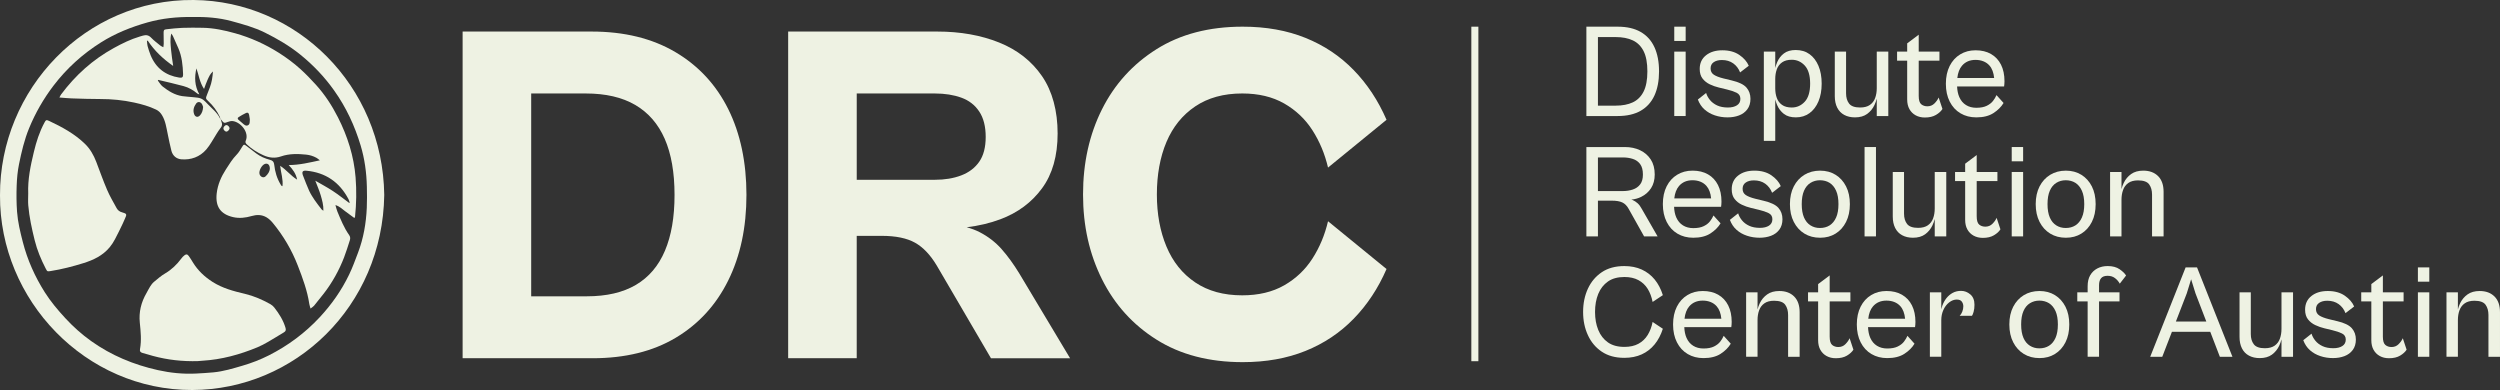
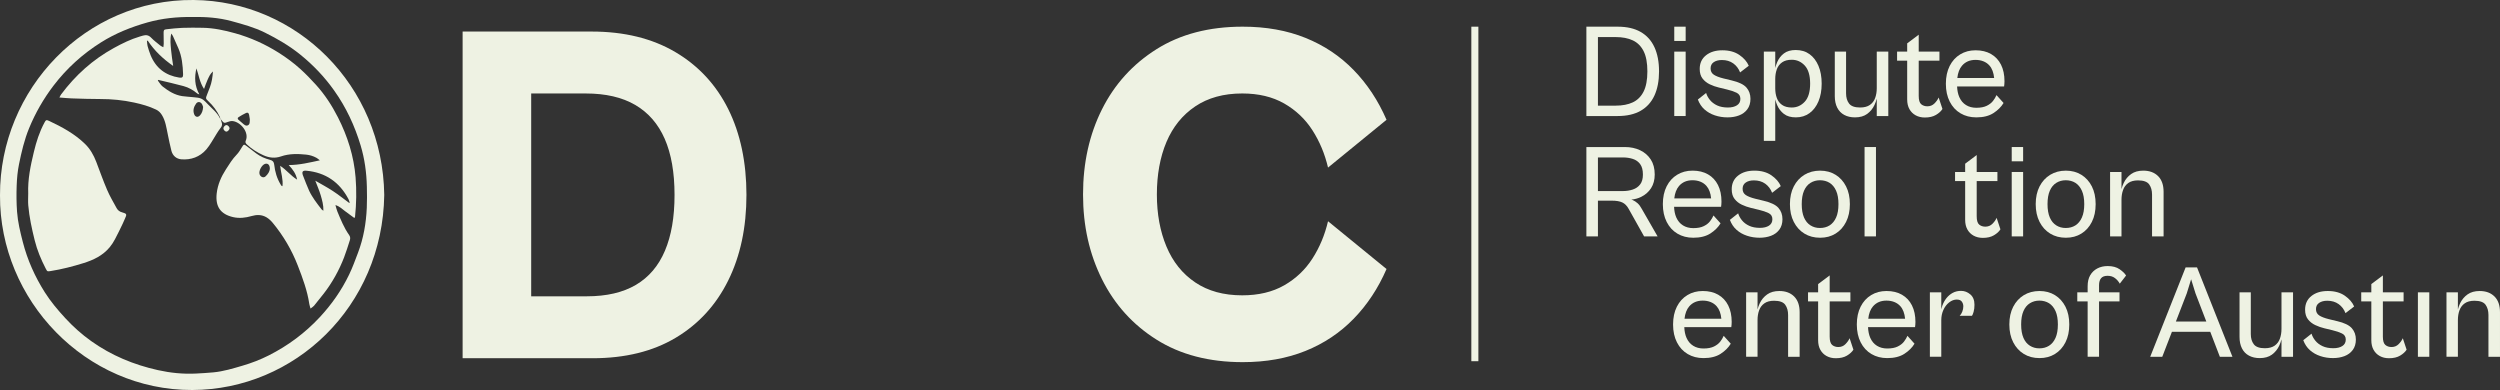
<svg xmlns="http://www.w3.org/2000/svg" width="250" height="39" viewBox="0 0 250 39" fill="none">
  <rect x="0" y="0" width="250" height="39" fill="#333333" stroke="none" />
  <g clip-path="url(#clip0_56_1093)">
    <path d="M-0 19.534C-0.038 8.911 8.558 -0.098 19.357 0C29.677 0.094 38.275 8.535 38.425 19.498C38.255 30.695 29.451 38.968 19.231 39C8.559 39.032 -0.055 30.024 -0 19.534ZM19.252 1.698C17.706 1.681 16.221 1.829 14.758 2.24C13.116 2.701 11.546 3.329 10.1 4.239C8.269 5.392 6.676 6.827 5.352 8.564C4.358 9.869 3.547 11.278 2.919 12.798C2.434 13.973 2.147 15.208 1.896 16.447C1.756 17.141 1.692 17.857 1.667 18.566C1.636 19.434 1.642 20.308 1.705 21.173C1.78 22.2 2.025 23.202 2.281 24.199C2.744 26 3.492 27.668 4.481 29.231C5.075 30.168 5.782 31.005 6.53 31.816C7.318 32.669 8.172 33.435 9.116 34.107C11.143 35.55 13.384 36.476 15.792 37.012C17.047 37.292 18.316 37.419 19.6 37.355C20.178 37.325 20.755 37.291 21.331 37.237C22.334 37.144 23.294 36.849 24.256 36.567C25.156 36.304 26.024 35.97 26.867 35.544C28.793 34.573 30.494 33.311 31.973 31.724C33.162 30.448 34.152 29.036 34.911 27.463C35.253 26.755 35.521 26.009 35.802 25.271C36.349 23.834 36.608 22.334 36.678 20.8C36.71 20.09 36.703 19.378 36.686 18.667C36.653 17.272 36.469 15.898 36.067 14.557C35.471 12.573 34.61 10.726 33.408 9.039C32.442 7.681 31.311 6.494 30.022 5.454C28.935 4.577 27.741 3.88 26.498 3.263C25.432 2.734 24.291 2.423 23.152 2.112C21.863 1.761 20.543 1.676 19.252 1.699V1.698H19.252Z" fill="#EEF2E3" />
    <path d="M22.053 11.883C22.083 11.979 22.107 12.077 22.145 12.169C22.241 12.397 22.226 12.596 22.059 12.795C21.91 12.975 21.789 13.18 21.66 13.378C21.317 13.906 21.032 14.486 20.623 14.954C19.977 15.694 19.101 16.01 18.134 15.931C17.654 15.892 17.276 15.588 17.143 15.088C16.996 14.533 16.891 13.966 16.772 13.404C16.634 12.754 16.553 12.088 16.192 11.505C16.044 11.266 15.867 11.084 15.615 10.963C14.916 10.625 14.178 10.422 13.425 10.257C12.301 10.012 11.165 9.9 10.014 9.903C9.068 9.904 8.122 9.87 7.177 9.84C6.782 9.827 6.388 9.784 5.941 9.75C6.01 9.621 6.046 9.53 6.102 9.455C7.537 7.524 9.281 5.959 11.381 4.804C12.215 4.345 13.063 3.926 13.976 3.654C14.083 3.622 14.19 3.592 14.297 3.561C14.609 3.47 14.867 3.512 15.114 3.769C15.391 4.059 15.719 4.3 16.031 4.556C16.104 4.616 16.197 4.65 16.335 4.724C16.352 4.565 16.373 4.459 16.373 4.354C16.372 3.992 16.357 3.63 16.36 3.269C16.363 3.001 16.402 2.954 16.667 2.924C17.186 2.868 17.706 2.803 18.227 2.785C18.915 2.761 19.605 2.765 20.292 2.779C21.39 2.802 22.453 3.031 23.509 3.326C25.056 3.759 26.505 4.412 27.865 5.269C28.63 5.751 29.356 6.288 30.034 6.9C30.584 7.397 31.094 7.927 31.592 8.476C32.481 9.457 33.198 10.558 33.797 11.738C34.755 13.625 35.389 15.613 35.559 17.744C35.664 19.057 35.639 20.364 35.505 21.671C35.502 21.701 35.476 21.728 35.437 21.802C35.127 21.573 34.826 21.35 34.524 21.129C34.234 20.917 33.98 20.641 33.542 20.507C33.621 20.774 33.661 20.97 33.737 21.152C34.076 21.964 34.402 22.783 34.915 23.506C35.029 23.666 35.045 23.841 34.986 24.022C34.799 24.59 34.63 25.166 34.414 25.722C33.907 27.034 33.232 28.254 32.372 29.363C32.056 29.77 31.735 30.174 31.406 30.571C31.324 30.67 31.203 30.736 31.053 30.855C31.003 30.672 30.953 30.538 30.931 30.4C30.733 29.07 30.269 27.823 29.788 26.579C29.18 25.008 28.341 23.577 27.273 22.285C26.913 21.85 26.466 21.526 25.882 21.505C25.644 21.496 25.395 21.536 25.165 21.603C24.554 21.782 23.927 21.853 23.317 21.713C22.049 21.422 21.523 20.658 21.67 19.344C21.77 18.457 22.118 17.67 22.594 16.932C22.923 16.422 23.237 15.903 23.667 15.464C23.875 15.252 24.032 14.982 24.189 14.723C24.372 14.424 24.394 14.405 24.665 14.607C24.988 14.847 25.301 15.1 25.623 15.342C26.041 15.656 26.514 15.859 27.012 15.988C27.281 16.058 27.391 16.189 27.422 16.472C27.499 17.174 27.694 17.845 28.065 18.453C28.094 18.501 28.125 18.548 28.16 18.592C28.171 18.605 28.199 18.604 28.246 18.616C28.332 17.945 28.095 17.312 28.016 16.581C28.657 16.992 29.068 17.571 29.713 17.964C29.591 17.353 29.279 16.942 28.871 16.506C29.958 16.502 30.943 16.255 31.986 16.032C31.856 15.935 31.761 15.845 31.65 15.784C31.325 15.603 30.976 15.498 30.604 15.46C29.756 15.374 28.914 15.358 28.095 15.642C27.491 15.851 26.913 15.782 26.341 15.526C25.736 15.254 25.179 14.909 24.692 14.449C24.573 14.336 24.5 14.237 24.574 14.071C24.94 13.249 24.083 12.213 23.274 12.108C23.108 12.087 22.92 12.138 22.759 12.2C22.446 12.321 22.398 12.323 22.196 12.071C22.147 12.01 22.099 11.949 22.05 11.887C22.025 11.813 22.006 11.736 21.973 11.666C21.694 11.079 21.311 10.57 20.842 10.128C20.558 9.86 20.554 9.838 20.707 9.458C20.803 9.217 20.897 8.976 20.988 8.733C21.174 8.238 21.256 7.724 21.297 7.144C21.006 7.392 20.892 7.69 20.761 7.968C20.627 8.253 20.533 8.556 20.404 8.895C19.96 8.236 19.882 7.509 19.643 6.838C19.436 7.716 19.453 8.569 19.935 9.442C19.811 9.39 19.767 9.382 19.737 9.357C19.33 9.013 18.871 8.752 18.364 8.613C17.524 8.383 16.672 8.195 15.824 7.989C15.81 8.009 15.795 8.03 15.781 8.05C15.937 8.25 16.063 8.49 16.255 8.642C16.837 9.103 17.464 9.495 18.213 9.611C18.542 9.662 18.877 9.668 19.207 9.709C19.59 9.757 19.995 9.735 20.326 9.983C20.485 10.102 20.623 10.252 20.76 10.398C21.196 10.861 21.718 11.248 22.002 11.845C22.01 11.863 22.037 11.87 22.056 11.882L22.053 11.883ZM34.919 20.293C34.937 20.284 34.955 20.276 34.972 20.268C34.931 20.148 34.904 20.02 34.846 19.91C33.949 18.205 32.551 17.257 30.658 17.073C30.261 17.034 30.164 17.172 30.294 17.543C30.305 17.575 30.32 17.606 30.332 17.638C30.524 18.119 30.699 18.609 30.916 19.078C31.066 19.403 31.261 19.709 31.461 20.005C31.68 20.33 31.927 20.635 32.166 20.946C32.2 20.99 32.258 21.015 32.34 21.073C32.357 20.507 32.212 20.017 32.073 19.535C31.932 19.048 31.721 18.581 31.528 18.068C32.134 18.421 32.725 18.733 33.281 19.098C33.845 19.468 34.375 19.892 34.919 20.292V20.293ZM14.776 4.068C14.749 4.072 14.722 4.076 14.695 4.08C14.715 4.254 14.711 4.434 14.757 4.601C14.844 4.917 14.942 5.232 15.066 5.533C15.598 6.82 16.566 7.544 17.912 7.757C18.219 7.806 18.319 7.727 18.309 7.427C18.279 6.532 18.192 5.644 17.829 4.811C17.652 4.408 17.474 4.006 17.293 3.606C17.263 3.539 17.212 3.483 17.127 3.355C16.988 3.949 17.064 4.472 17.106 4.988C17.148 5.509 17.241 6.025 17.318 6.594C16.307 5.893 15.448 5.081 14.777 4.069L14.776 4.068ZM20.313 10.697C20.284 10.626 20.254 10.477 20.173 10.368C20.016 10.156 19.76 10.15 19.61 10.361C19.389 10.672 19.271 11.019 19.41 11.407C19.523 11.724 19.804 11.775 20.022 11.513C20.199 11.302 20.289 11.049 20.313 10.697ZM24.984 11.927C24.966 11.816 24.949 11.649 24.912 11.485C24.869 11.294 24.773 11.22 24.603 11.297C24.343 11.414 24.096 11.566 23.853 11.718C23.725 11.799 23.763 11.906 23.864 11.993C23.99 12.102 24.116 12.212 24.245 12.318C24.406 12.452 24.57 12.639 24.797 12.526C25.006 12.421 24.967 12.183 24.984 11.926V11.927ZM26.984 16.89C26.99 16.485 26.781 16.303 26.506 16.387C26.183 16.485 25.863 17.075 25.952 17.406C26.029 17.689 26.344 17.828 26.547 17.646C26.791 17.426 26.965 17.153 26.984 16.89Z" fill="#EEF2E3" />
-     <path d="M19.219 36.117C17.696 36.111 16.204 35.888 14.746 35.434C14.587 35.384 14.422 35.35 14.263 35.3C14.029 35.227 13.96 35.139 14.002 34.905C14.159 34.024 14.071 33.147 13.981 32.269C13.872 31.206 14.114 30.226 14.646 29.311C14.77 29.097 14.873 28.869 15.008 28.662C15.116 28.494 15.236 28.322 15.387 28.197C15.747 27.896 16.106 27.581 16.507 27.346C17.158 26.964 17.682 26.459 18.13 25.857C18.216 25.741 18.318 25.63 18.43 25.542C18.617 25.395 18.739 25.411 18.883 25.608C19.035 25.817 19.167 26.041 19.303 26.261C19.798 27.062 20.461 27.682 21.245 28.184C22.244 28.824 23.357 29.117 24.49 29.384C25.381 29.594 26.222 29.96 27.025 30.409C27.177 30.494 27.323 30.617 27.431 30.755C27.911 31.369 28.326 32.021 28.551 32.784C28.613 32.996 28.582 33.123 28.395 33.233C27.866 33.546 27.348 33.877 26.816 34.182C26.468 34.382 26.112 34.576 25.742 34.729C23.98 35.458 22.161 35.958 20.252 36.072C20.074 36.083 19.897 36.107 19.72 36.115C19.553 36.123 19.386 36.117 19.218 36.117L19.219 36.117Z" fill="#EEF2E3" />
    <path d="M2.823 19.377C2.763 17.948 3.055 16.568 3.387 15.193C3.63 14.179 3.943 13.192 4.44 12.271C4.585 12.001 4.626 11.957 4.901 12.087C6.197 12.697 7.455 13.374 8.499 14.389C9.014 14.89 9.364 15.506 9.622 16.177C9.981 17.115 10.314 18.065 10.71 18.986C10.98 19.616 11.333 20.209 11.661 20.812C11.777 21.025 11.962 21.173 12.204 21.232C12.28 21.251 12.352 21.284 12.427 21.305C12.599 21.354 12.67 21.453 12.592 21.632C12.484 21.88 12.385 22.131 12.268 22.374C12.019 22.89 11.773 23.41 11.502 23.915C11.35 24.2 11.174 24.479 10.969 24.725C10.274 25.561 9.343 26.003 8.338 26.315C7.262 26.649 6.174 26.931 5.061 27.105C4.738 27.155 4.73 27.163 4.572 26.857C4.105 25.953 3.714 25.02 3.468 24.025C3.184 22.873 2.926 21.715 2.826 20.529C2.794 20.147 2.821 19.76 2.821 19.376H2.823V19.377Z" fill="#EEF2E3" />
    <path d="M22.64 12.504C22.789 12.508 22.966 12.7 22.955 12.846C22.946 12.97 22.761 13.163 22.651 13.162C22.5 13.162 22.329 12.976 22.339 12.823C22.348 12.687 22.523 12.501 22.64 12.503V12.504Z" fill="#EEF2E3" />
    <path d="M67.526 5.203C65.208 3.838 62.419 3.155 59.16 3.155H46.262V35.823H59.255C62.516 35.823 65.288 35.14 67.574 33.775C69.859 32.41 71.608 30.501 72.823 28.046C74.038 25.592 74.645 22.74 74.645 19.489C74.645 16.238 74.038 13.345 72.823 10.908C71.608 8.47 69.842 6.568 67.526 5.203V5.203ZM66.495 25.072C65.855 26.584 64.889 27.721 63.594 28.485C62.3 29.249 60.662 29.631 58.68 29.631H53.119V9.348H58.584C60.566 9.348 62.212 9.73 63.523 10.493C64.833 11.258 65.816 12.387 66.471 13.882C67.126 15.378 67.454 17.247 67.454 19.489C67.454 21.732 67.134 23.56 66.495 25.072Z" fill="#EEF2E3" />
-     <path d="M100.153 24.902C99.545 24.219 98.817 23.658 97.971 23.22C97.583 23.019 97.147 22.855 96.669 22.726C97.866 22.582 98.989 22.317 100.032 21.928C101.774 21.278 103.165 20.246 104.204 18.831C105.242 17.418 105.762 15.589 105.762 13.346C105.762 11.103 105.242 9.128 104.204 7.617C103.165 6.105 101.734 4.984 99.912 4.252C98.09 3.521 96.029 3.155 93.727 3.155H78.816V35.823H85.672V23.585H88.165C89.571 23.585 90.683 23.813 91.498 24.268C92.312 24.724 93.039 25.487 93.679 26.56L99.097 35.824H107.008L101.926 27.34C101.35 26.398 100.758 25.585 100.151 24.902H100.153V24.902ZM85.673 17.978V9.348H93.488C94.478 9.348 95.358 9.487 96.125 9.763C96.892 10.039 97.491 10.502 97.923 11.152C98.355 11.802 98.57 12.648 98.57 13.688C98.57 14.728 98.354 15.557 97.923 16.174C97.491 16.792 96.892 17.247 96.125 17.539C95.358 17.832 94.478 17.978 93.488 17.978H85.673V17.978Z" fill="#EEF2E3" />
    <path d="M131.245 25.852C130.526 26.973 129.582 27.868 128.416 28.534C127.249 29.2 125.851 29.533 124.221 29.533C122.367 29.533 120.801 29.103 119.523 28.241C118.244 27.38 117.285 26.185 116.646 24.657C116.006 23.13 115.687 21.391 115.687 19.44C115.687 17.489 116.006 15.71 116.646 14.198C117.285 12.687 118.244 11.501 119.523 10.639C120.801 9.778 122.367 9.347 124.221 9.347C125.851 9.347 127.249 9.681 128.416 10.347C129.582 11.014 130.526 11.907 131.245 13.028C131.964 14.15 132.484 15.393 132.803 16.758L138.653 11.98C137.821 10.063 136.727 8.404 135.368 7.007C134.01 5.61 132.404 4.537 130.55 3.789C128.696 3.041 126.602 2.667 124.27 2.667C120.913 2.667 118.044 3.416 115.664 4.911C113.282 6.406 111.46 8.413 110.198 10.932C108.935 13.452 108.304 16.288 108.304 19.441C108.304 22.593 108.935 25.389 110.198 27.924C111.46 30.46 113.282 32.475 115.664 33.97C118.044 35.466 120.913 36.214 124.27 36.214C126.603 36.214 128.696 35.839 130.55 35.092C132.404 34.345 134.01 33.272 135.368 31.874C136.727 30.477 137.821 28.82 138.653 26.901L132.803 22.123C132.484 23.488 131.964 24.731 131.245 25.853V25.852Z" fill="#EEF2E3" />
    <path d="M159.793 11.604H161.76C162.687 11.604 163.457 11.428 164.068 11.077C164.68 10.726 165.139 10.217 165.445 9.55C165.751 8.883 165.904 8.079 165.904 7.136C165.904 6.193 165.751 5.389 165.445 4.722C165.139 4.055 164.68 3.546 164.068 3.195C163.457 2.844 162.691 2.668 161.773 2.668H158.638V11.604H159.793V11.604ZM161.577 3.708C162.241 3.708 162.807 3.817 163.275 4.035C163.743 4.253 164.103 4.61 164.357 5.109C164.611 5.606 164.738 6.282 164.738 7.136C164.738 7.99 164.611 8.665 164.357 9.163C164.103 9.661 163.743 10.019 163.275 10.237C162.807 10.455 162.241 10.564 161.577 10.564H159.793V3.708H161.577Z" fill="#EEF2E3" />
    <path d="M168.566 2.668H167.426V4.095H168.566V2.668Z" fill="#EEF2E3" />
    <path d="M168.566 5.162H167.426V11.604H168.566V5.162Z" fill="#EEF2E3" />
    <path d="M173.695 10.531C173.467 10.677 173.166 10.751 172.79 10.751C172.371 10.751 172.012 10.682 171.714 10.544C171.417 10.406 171.177 10.223 170.993 9.997C170.809 9.77 170.683 9.537 170.613 9.297L169.786 9.951C169.935 10.351 170.155 10.682 170.448 10.944C170.741 11.207 171.089 11.405 171.491 11.538C171.893 11.672 172.313 11.738 172.75 11.738C173.187 11.738 173.553 11.674 173.898 11.545C174.243 11.416 174.521 11.211 174.731 10.931C174.941 10.651 175.046 10.302 175.046 9.884C175.046 9.44 174.913 9.064 174.646 8.757C174.379 8.45 173.888 8.212 173.171 8.043L172.344 7.843C171.916 7.737 171.595 7.612 171.381 7.47C171.166 7.328 171.059 7.119 171.059 6.843C171.059 6.567 171.164 6.358 171.374 6.216C171.584 6.074 171.855 6.002 172.187 6.002C172.633 6.002 173.012 6.114 173.322 6.336C173.632 6.558 173.862 6.86 174.01 7.243L174.876 6.576C174.701 6.167 174.389 5.807 173.939 5.496C173.488 5.185 172.922 5.029 172.24 5.029C171.558 5.029 171.02 5.196 170.601 5.529C170.181 5.862 169.971 6.318 169.971 6.896C169.971 7.296 170.067 7.618 170.26 7.863C170.452 8.107 170.695 8.299 170.988 8.437C171.281 8.574 171.576 8.679 171.874 8.75L172.7 8.95C173.076 9.039 173.393 9.146 173.651 9.27C173.909 9.395 174.038 9.599 174.038 9.884C174.038 10.168 173.924 10.384 173.697 10.53H173.695V10.531Z" fill="#EEF2E3" />
    <path d="M177.524 9.936C177.572 10.133 177.635 10.325 177.714 10.51C177.867 10.866 178.092 11.159 178.39 11.391C178.687 11.622 179.085 11.737 179.584 11.737C180.108 11.737 180.563 11.597 180.947 11.317C181.332 11.037 181.632 10.644 181.846 10.137C182.06 9.63 182.167 9.039 182.167 8.363C182.167 7.688 182.06 7.085 181.846 6.583C181.632 6.08 181.335 5.692 180.954 5.416C180.574 5.14 180.113 5.002 179.571 5.002C179.081 5.002 178.687 5.116 178.391 5.342C178.093 5.569 177.868 5.863 177.715 6.223C177.635 6.411 177.573 6.604 177.525 6.803V5.163H176.384V14.085H177.525V9.936L177.524 9.936ZM177.682 6.929C177.787 6.64 177.961 6.409 178.207 6.236C178.451 6.063 178.775 5.976 179.177 5.976C179.684 5.976 180.117 6.169 180.476 6.556C180.834 6.943 181.014 7.546 181.014 8.363C181.014 9.181 180.834 9.784 180.476 10.17C180.117 10.557 179.685 10.751 179.177 10.751C178.776 10.751 178.452 10.664 178.207 10.491C177.962 10.318 177.787 10.086 177.682 9.797C177.577 9.508 177.524 9.186 177.524 8.83V7.897C177.524 7.542 177.577 7.219 177.682 6.93V6.929Z" fill="#EEF2E3" />
    <path d="M187.446 10.504C187.544 10.296 187.619 10.08 187.676 9.859V11.605H188.83V5.162H187.676V8.817C187.676 9.173 187.623 9.497 187.519 9.79C187.414 10.083 187.239 10.317 186.994 10.49C186.749 10.664 186.421 10.75 186.011 10.75C185.477 10.75 185.11 10.619 184.909 10.357C184.707 10.095 184.607 9.755 184.607 9.336V5.162H183.479V9.617C183.479 10.062 183.56 10.444 183.721 10.764C183.883 11.084 184.117 11.326 184.423 11.491C184.729 11.655 185.088 11.738 185.498 11.738C185.997 11.738 186.403 11.622 186.718 11.391C187.033 11.16 187.276 10.864 187.446 10.504Z" fill="#EEF2E3" />
    <path d="M190.719 9.95C190.719 10.323 190.793 10.644 190.941 10.911C191.09 11.177 191.297 11.384 191.564 11.531C191.831 11.677 192.139 11.751 192.489 11.751C192.935 11.751 193.304 11.664 193.597 11.491C193.89 11.318 194.106 11.12 194.246 10.898L193.866 9.75C193.778 9.955 193.638 10.153 193.446 10.344C193.254 10.536 193.018 10.631 192.738 10.631C192.494 10.631 192.288 10.562 192.122 10.424C191.955 10.287 191.872 10.008 191.872 9.591V6.07H193.945V5.163H191.872V3.469L190.718 4.336V5.163H189.708V6.07H190.718V9.951H190.719V9.95Z" fill="#EEF2E3" />
    <path d="M199.106 5.403C198.673 5.154 198.159 5.029 197.565 5.029C196.97 5.029 196.474 5.165 196.023 5.436C195.573 5.707 195.221 6.094 194.967 6.596C194.714 7.099 194.587 7.692 194.587 8.377C194.587 9.062 194.716 9.658 194.974 10.164C195.232 10.671 195.59 11.06 196.049 11.331C196.508 11.602 197.035 11.738 197.629 11.738C198.329 11.738 198.899 11.596 199.341 11.311C199.783 11.027 200.121 10.689 200.357 10.298L199.649 9.511C199.57 9.698 199.456 9.889 199.308 10.085C199.159 10.28 198.949 10.445 198.679 10.578C198.407 10.712 198.057 10.778 197.629 10.778C197.236 10.778 196.892 10.687 196.6 10.505C196.307 10.323 196.084 10.058 195.931 9.711C195.798 9.41 195.727 9.052 195.709 8.644H200.41C200.418 8.581 200.427 8.504 200.436 8.41C200.445 8.317 200.449 8.222 200.449 8.124C200.449 7.484 200.333 6.933 200.102 6.47C199.87 6.008 199.538 5.652 199.105 5.403H199.106V5.403ZM196.201 6.57C196.533 6.183 196.983 5.989 197.552 5.989C198.12 5.989 198.609 6.176 198.942 6.549C199.209 6.85 199.364 7.272 199.416 7.803H195.731C195.79 7.279 195.946 6.866 196.201 6.569L196.201 6.57Z" fill="#EEF2E3" />
    <path d="M159.793 20.066H161.183C161.629 20.066 161.979 20.125 162.233 20.246C162.486 20.366 162.696 20.577 162.862 20.88L164.41 23.641H165.76L164.173 20.88C164.051 20.648 163.913 20.464 163.76 20.326C163.607 20.188 163.443 20.082 163.269 20.006C163.225 19.987 163.177 19.977 163.132 19.962C163.487 19.924 163.814 19.836 164.108 19.692C164.528 19.488 164.86 19.197 165.105 18.819C165.349 18.441 165.472 17.985 165.472 17.452C165.472 16.856 165.34 16.356 165.078 15.951C164.816 15.547 164.459 15.238 164.009 15.024C163.559 14.81 163.054 14.704 162.495 14.704H158.638V23.64H159.793V20.066ZM162.298 15.744C162.647 15.744 162.975 15.793 163.281 15.891C163.587 15.989 163.832 16.162 164.016 16.411C164.2 16.66 164.291 17.007 164.291 17.452C164.291 17.87 164.2 18.199 164.016 18.439C163.833 18.679 163.588 18.85 163.281 18.952C162.975 19.055 162.647 19.106 162.298 19.106H159.793V15.745H162.298V15.744Z" fill="#EEF2E3" />
    <path d="M169.328 23.774C170.027 23.774 170.598 23.631 171.039 23.347C171.481 23.062 171.82 22.724 172.056 22.333L171.347 21.547C171.269 21.733 171.155 21.924 171.007 22.12C170.858 22.316 170.648 22.48 170.377 22.613C170.106 22.747 169.756 22.813 169.328 22.813C168.934 22.813 168.591 22.722 168.298 22.54C168.005 22.358 167.782 22.093 167.629 21.746C167.496 21.445 167.425 21.087 167.407 20.679H172.108C172.117 20.616 172.126 20.539 172.135 20.445C172.144 20.352 172.148 20.257 172.148 20.159C172.148 19.519 172.032 18.968 171.8 18.505C171.568 18.043 171.236 17.687 170.804 17.438C170.371 17.19 169.857 17.064 169.262 17.064C168.668 17.064 168.171 17.2 167.721 17.471C167.271 17.743 166.919 18.129 166.665 18.632C166.411 19.134 166.285 19.728 166.285 20.413C166.285 21.098 166.414 21.693 166.672 22.2C166.929 22.706 167.288 23.096 167.747 23.367C168.206 23.638 168.733 23.774 169.327 23.774H169.328ZM167.898 18.605C168.23 18.218 168.681 18.025 169.249 18.025C169.817 18.025 170.307 18.212 170.639 18.585C170.906 18.886 171.061 19.308 171.113 19.839H167.428C167.488 19.314 167.643 18.902 167.898 18.605L167.898 18.605Z" fill="#EEF2E3" />
    <path d="M175.951 23.774C176.37 23.774 176.753 23.709 177.098 23.58C177.444 23.452 177.721 23.247 177.931 22.967C178.141 22.687 178.246 22.338 178.246 21.92C178.246 21.475 178.113 21.099 177.847 20.793C177.58 20.486 177.088 20.248 176.371 20.079L175.545 19.879C175.117 19.772 174.795 19.648 174.581 19.506C174.367 19.363 174.26 19.155 174.26 18.879C174.26 18.603 174.365 18.394 174.575 18.252C174.785 18.109 175.055 18.038 175.388 18.038C175.834 18.038 176.212 18.149 176.523 18.371C176.833 18.594 177.062 18.896 177.211 19.279L178.077 18.612C177.902 18.203 177.589 17.843 177.139 17.531C176.688 17.221 176.122 17.064 175.44 17.064C174.758 17.064 174.22 17.231 173.801 17.565C173.381 17.898 173.172 18.354 173.172 18.931C173.172 19.332 173.267 19.654 173.46 19.898C173.653 20.143 173.895 20.335 174.188 20.472C174.481 20.61 174.776 20.714 175.074 20.785L175.901 20.985C176.276 21.074 176.593 21.181 176.852 21.306C177.109 21.43 177.238 21.635 177.238 21.919C177.238 22.203 177.125 22.419 176.898 22.566C176.67 22.712 176.369 22.786 175.993 22.786C175.573 22.786 175.215 22.717 174.917 22.579C174.62 22.441 174.38 22.259 174.196 22.032C174.012 21.805 173.886 21.572 173.816 21.332L172.989 21.986C173.138 22.386 173.358 22.717 173.651 22.979C173.944 23.242 174.292 23.44 174.694 23.573C175.096 23.707 175.516 23.773 175.953 23.773H175.951V23.774Z" fill="#EEF2E3" />
    <path d="M183.558 23.36C184.003 23.085 184.353 22.696 184.606 22.193C184.86 21.691 184.987 21.097 184.987 20.413C184.987 19.728 184.86 19.137 184.606 18.639C184.353 18.141 184.003 17.754 183.558 17.479C183.112 17.203 182.596 17.065 182.01 17.065C181.424 17.065 180.893 17.203 180.442 17.479C179.992 17.754 179.638 18.141 179.38 18.639C179.122 19.137 178.993 19.728 178.993 20.413C178.993 21.097 179.121 21.691 179.38 22.193C179.638 22.696 179.992 23.085 180.442 23.36C180.893 23.636 181.415 23.774 182.01 23.774C182.605 23.774 183.112 23.636 183.558 23.36ZM181.052 22.54C180.772 22.366 180.556 22.104 180.403 21.753C180.25 21.402 180.173 20.955 180.173 20.413C180.173 19.87 180.25 19.424 180.403 19.072C180.556 18.721 180.772 18.459 181.052 18.285C181.332 18.112 181.647 18.025 181.997 18.025C182.347 18.025 182.685 18.111 182.961 18.285C183.236 18.459 183.453 18.721 183.61 19.072C183.768 19.423 183.846 19.87 183.846 20.413C183.846 20.955 183.768 21.402 183.61 21.753C183.453 22.104 183.236 22.366 182.961 22.54C182.685 22.713 182.364 22.799 181.997 22.799C181.63 22.799 181.333 22.713 181.052 22.54Z" fill="#EEF2E3" />
    <path d="M187.597 14.704H186.456V23.64H187.597V14.704Z" fill="#EEF2E3" />
-     <path d="M193.473 21.895V23.64H194.627V17.198H193.473V20.852C193.473 21.208 193.42 21.533 193.316 21.826C193.211 22.119 193.036 22.353 192.791 22.526C192.546 22.699 192.218 22.786 191.807 22.786C191.273 22.786 190.906 22.655 190.705 22.393C190.504 22.13 190.403 21.79 190.403 21.372V17.197H189.276V21.652C189.276 22.097 189.356 22.479 189.518 22.799C189.68 23.12 189.913 23.362 190.22 23.526C190.525 23.691 190.884 23.773 191.295 23.773C191.794 23.773 192.2 23.657 192.515 23.427C192.83 23.195 193.072 22.9 193.243 22.54C193.341 22.331 193.416 22.116 193.473 21.895Z" fill="#EEF2E3" />
    <path d="M199.244 22.38C199.052 22.572 198.815 22.666 198.536 22.666C198.291 22.666 198.085 22.598 197.919 22.46C197.753 22.322 197.67 22.044 197.67 21.626V18.105H199.742V17.198H197.67V15.504L196.516 16.371V17.198H195.506V18.105H196.516V21.986C196.516 22.36 196.59 22.68 196.738 22.947C196.887 23.213 197.094 23.42 197.361 23.567C197.628 23.713 197.936 23.787 198.286 23.787C198.732 23.787 199.101 23.701 199.394 23.527C199.687 23.354 199.903 23.156 200.043 22.934L199.663 21.787C199.575 21.991 199.435 22.189 199.243 22.38H199.244V22.38Z" fill="#EEF2E3" />
    <path d="M202.312 14.704H201.172V16.131H202.312V14.704Z" fill="#EEF2E3" />
    <path d="M202.312 17.198H201.172V23.64H202.312V17.198Z" fill="#EEF2E3" />
    <path d="M205.021 23.36C205.471 23.636 205.993 23.774 206.588 23.774C207.183 23.774 207.69 23.636 208.136 23.36C208.582 23.085 208.932 22.696 209.185 22.193C209.439 21.691 209.565 21.097 209.565 20.413C209.565 19.728 209.438 19.137 209.185 18.639C208.931 18.141 208.582 17.754 208.136 17.479C207.69 17.203 207.174 17.065 206.588 17.065C206.003 17.065 205.471 17.203 205.021 17.479C204.57 17.754 204.216 18.141 203.958 18.639C203.701 19.137 203.571 19.728 203.571 20.413C203.571 21.097 203.7 21.691 203.958 22.193C204.216 22.696 204.57 23.085 205.021 23.36ZM204.982 19.072C205.134 18.721 205.351 18.459 205.631 18.285C205.91 18.112 206.225 18.025 206.575 18.025C206.925 18.025 207.264 18.111 207.539 18.285C207.815 18.459 208.031 18.721 208.188 19.072C208.346 19.423 208.425 19.87 208.425 20.413C208.425 20.955 208.346 21.402 208.188 21.753C208.032 22.104 207.815 22.366 207.539 22.54C207.264 22.713 206.942 22.799 206.575 22.799C206.208 22.799 205.911 22.713 205.631 22.54C205.351 22.366 205.134 22.104 204.982 21.753C204.829 21.402 204.752 20.955 204.752 20.413C204.752 19.87 204.828 19.424 204.982 19.072Z" fill="#EEF2E3" />
    <path d="M215.205 23.64H216.359V19.185C216.359 18.501 216.176 17.976 215.809 17.611C215.442 17.247 214.948 17.064 214.326 17.064C213.837 17.064 213.432 17.178 213.113 17.405C212.794 17.632 212.547 17.928 212.372 18.292C212.276 18.492 212.203 18.7 212.149 18.911V17.198H211.009V23.64H212.149V19.973C212.149 19.617 212.202 19.292 212.307 18.999C212.412 18.705 212.586 18.472 212.831 18.299C213.075 18.126 213.399 18.039 213.802 18.039C214.352 18.039 214.724 18.173 214.917 18.439C215.109 18.706 215.205 19.048 215.205 19.466V23.641H215.205V23.64Z" fill="#EEF2E3" />
-     <path d="M160.789 28.154C161.217 27.852 161.769 27.7 162.441 27.7C162.992 27.7 163.46 27.805 163.845 28.014C164.229 28.222 164.538 28.514 164.77 28.887C165.001 29.261 165.165 29.697 165.261 30.195L166.285 29.515C166.092 28.901 165.819 28.378 165.465 27.947C165.111 27.516 164.68 27.185 164.173 26.953C163.667 26.722 163.085 26.607 162.429 26.607C161.538 26.607 160.788 26.812 160.18 27.22C159.572 27.63 159.109 28.178 158.79 28.868C158.471 29.557 158.311 30.333 158.311 31.195C158.311 32.057 158.47 32.823 158.79 33.516C159.109 34.21 159.572 34.761 160.18 35.17C160.788 35.579 161.538 35.784 162.429 35.784C163.085 35.784 163.667 35.668 164.173 35.437C164.68 35.206 165.111 34.872 165.465 34.436C165.819 34.001 166.092 33.481 166.285 32.876L165.261 32.196C165.165 32.686 165.001 33.119 164.77 33.497C164.538 33.874 164.229 34.168 163.845 34.377C163.46 34.586 162.993 34.69 162.441 34.69C161.768 34.69 161.217 34.539 160.789 34.237C160.361 33.934 160.04 33.522 159.826 32.996C159.611 32.472 159.504 31.872 159.504 31.196C159.504 30.52 159.611 29.909 159.826 29.389C160.04 28.869 160.361 28.457 160.789 28.155V28.154Z" fill="#EEF2E3" />
    <path d="M171.826 29.474C171.393 29.226 170.879 29.101 170.284 29.101C169.69 29.101 169.193 29.236 168.743 29.508C168.293 29.779 167.941 30.166 167.687 30.668C167.433 31.171 167.307 31.764 167.307 32.449C167.307 33.134 167.436 33.729 167.694 34.236C167.951 34.743 168.31 35.132 168.769 35.403C169.228 35.674 169.755 35.81 170.349 35.81C171.049 35.81 171.619 35.667 172.061 35.383C172.502 35.099 172.841 34.761 173.077 34.37L172.369 33.583C172.29 33.77 172.176 33.961 172.028 34.157C171.879 34.352 171.669 34.517 171.399 34.65C171.127 34.783 170.777 34.85 170.349 34.85C169.956 34.85 169.612 34.759 169.319 34.577C169.027 34.394 168.804 34.13 168.651 33.783C168.518 33.482 168.447 33.124 168.429 32.715H173.13C173.138 32.653 173.147 32.575 173.156 32.482C173.165 32.389 173.169 32.294 173.169 32.196C173.169 31.555 173.053 31.004 172.822 30.542C172.59 30.079 172.258 29.724 171.825 29.475H171.826V29.474ZM168.921 30.641C169.253 30.255 169.703 30.061 170.272 30.061C170.84 30.061 171.329 30.248 171.662 30.621C171.929 30.922 172.084 31.344 172.135 31.875H168.451C168.51 31.35 168.666 30.938 168.92 30.641L168.921 30.641Z" fill="#EEF2E3" />
    <path d="M177.931 29.101C177.441 29.101 177.037 29.214 176.718 29.441C176.399 29.668 176.151 29.964 175.976 30.328C175.88 30.529 175.807 30.736 175.754 30.947V29.234H174.613V35.676H175.754V32.009C175.754 31.653 175.806 31.328 175.911 31.035C176.016 30.742 176.191 30.508 176.436 30.335C176.68 30.162 177.004 30.075 177.406 30.075C177.957 30.075 178.329 30.209 178.521 30.475C178.714 30.742 178.81 31.084 178.81 31.502V35.677H179.964V31.222C179.964 30.538 179.781 30.013 179.414 29.648C179.047 29.283 178.553 29.101 177.931 29.101H177.931V29.101Z" fill="#EEF2E3" />
    <path d="M184.542 34.416C184.349 34.608 184.113 34.703 183.833 34.703C183.589 34.703 183.383 34.634 183.217 34.496C183.051 34.358 182.968 34.08 182.968 33.663V30.141H185.04V29.234H182.968V27.541L181.813 28.407V29.234H180.803V30.141H181.813V34.023C181.813 34.396 181.887 34.716 182.036 34.983C182.184 35.249 182.392 35.457 182.659 35.603C182.926 35.75 183.234 35.823 183.584 35.823C184.029 35.823 184.399 35.737 184.692 35.563C184.984 35.389 185.201 35.192 185.341 34.969L184.961 33.822C184.873 34.027 184.733 34.224 184.541 34.415H184.542V34.416Z" fill="#EEF2E3" />
    <path d="M190.2 29.474C189.768 29.226 189.254 29.101 188.659 29.101C188.065 29.101 187.568 29.236 187.118 29.508C186.668 29.779 186.316 30.166 186.062 30.668C185.808 31.171 185.682 31.764 185.682 32.449C185.682 33.134 185.811 33.729 186.068 34.236C186.326 34.743 186.685 35.132 187.144 35.403C187.603 35.674 188.129 35.81 188.724 35.81C189.423 35.81 189.994 35.667 190.436 35.383C190.877 35.099 191.216 34.761 191.452 34.37L190.744 33.583C190.665 33.77 190.551 33.961 190.403 34.157C190.254 34.352 190.044 34.517 189.773 34.65C189.502 34.783 189.152 34.85 188.724 34.85C188.331 34.85 187.987 34.759 187.694 34.577C187.401 34.394 187.179 34.13 187.026 33.783C186.893 33.482 186.822 33.124 186.803 32.715H191.504C191.513 32.653 191.522 32.575 191.531 32.482C191.54 32.389 191.544 32.294 191.544 32.196C191.544 31.555 191.428 31.004 191.196 30.542C190.965 30.079 190.633 29.724 190.2 29.475H190.2V29.474ZM187.296 30.641C187.628 30.255 188.078 30.061 188.646 30.061C189.215 30.061 189.704 30.248 190.037 30.621C190.304 30.922 190.458 31.344 190.51 31.875H186.826C186.885 31.35 187.04 30.938 187.295 30.641L187.296 30.641Z" fill="#EEF2E3" />
    <path d="M196.109 29.087C195.794 29.087 195.514 29.154 195.269 29.287C195.025 29.421 194.815 29.599 194.64 29.821C194.465 30.043 194.327 30.297 194.227 30.581C194.187 30.695 194.157 30.812 194.128 30.929V29.234H192.988V35.676H194.128V32.009C194.128 31.644 194.198 31.306 194.338 30.995C194.478 30.684 194.67 30.432 194.915 30.241C195.16 30.05 195.414 29.955 195.676 29.955C195.912 29.955 196.08 30.024 196.181 30.161C196.282 30.299 196.332 30.457 196.332 30.635C196.332 30.812 196.297 30.991 196.227 31.168C196.157 31.346 196.07 31.484 195.965 31.581H197.198C197.25 31.51 197.305 31.377 197.361 31.182C197.418 30.986 197.447 30.75 197.447 30.474C197.447 30.021 197.309 29.677 197.034 29.441C196.758 29.206 196.45 29.087 196.109 29.087Z" fill="#EEF2E3" />
    <path d="M205.499 29.514C205.053 29.239 204.537 29.101 203.951 29.101C203.366 29.101 202.834 29.239 202.384 29.514C201.933 29.79 201.579 30.177 201.321 30.674C201.064 31.173 200.934 31.764 200.934 32.448C200.934 33.133 201.063 33.727 201.321 34.229C201.579 34.731 201.933 35.12 202.384 35.396C202.834 35.672 203.356 35.809 203.951 35.809C204.546 35.809 205.053 35.672 205.499 35.396C205.945 35.12 206.295 34.731 206.548 34.229C206.802 33.726 206.928 33.133 206.928 32.448C206.928 31.764 206.801 31.172 206.548 30.674C206.294 30.177 205.945 29.79 205.499 29.514ZM205.552 33.789C205.395 34.14 205.178 34.402 204.902 34.575C204.627 34.748 204.305 34.835 203.939 34.835C203.572 34.835 203.274 34.748 202.994 34.575C202.714 34.402 202.498 34.14 202.345 33.789C202.192 33.437 202.115 32.991 202.115 32.448C202.115 31.906 202.191 31.459 202.345 31.108C202.498 30.756 202.714 30.494 202.994 30.321C203.273 30.148 203.588 30.061 203.939 30.061C204.289 30.061 204.627 30.148 204.902 30.321C205.178 30.494 205.394 30.757 205.552 31.108C205.709 31.459 205.788 31.906 205.788 32.448C205.788 32.991 205.709 33.438 205.552 33.789Z" fill="#EEF2E3" />
    <path d="M211.965 26.927C211.659 26.713 211.261 26.606 210.772 26.606C210.378 26.606 210.03 26.686 209.729 26.846C209.428 27.006 209.191 27.233 209.02 27.526C208.85 27.82 208.764 28.184 208.764 28.62V29.233H207.728V30.141H208.764V35.676H209.905V30.141H211.951V29.233H209.905V28.527C209.905 28.215 209.973 27.98 210.109 27.82C210.244 27.66 210.461 27.58 210.758 27.58C211.056 27.58 211.291 27.655 211.493 27.807C211.694 27.958 211.856 28.145 211.978 28.367L212.608 27.553C212.485 27.349 212.271 27.14 211.965 26.926L211.965 26.927Z" fill="#EEF2E3" />
    <path d="M218.562 26.74L215.021 35.677H216.227L217.191 33.183H221.027L221.985 35.677H223.244L219.703 26.74H218.562ZM217.588 32.156L218.68 29.328L219.113 27.927L219.546 29.328L220.632 32.156H217.587H217.588Z" fill="#EEF2E3" />
    <path d="M228.149 32.889C228.149 33.245 228.096 33.569 227.992 33.862C227.887 34.156 227.712 34.389 227.467 34.563C227.222 34.736 226.895 34.823 226.484 34.823C225.95 34.823 225.583 34.692 225.382 34.43C225.181 34.167 225.08 33.828 225.08 33.409V29.234H223.953V33.689C223.953 34.134 224.033 34.516 224.195 34.837C224.356 35.157 224.59 35.399 224.897 35.563C225.202 35.728 225.561 35.81 225.972 35.81C226.47 35.81 226.877 35.694 227.192 35.464C227.507 35.232 227.749 34.937 227.92 34.577C228.018 34.369 228.093 34.153 228.149 33.932V35.677H229.304V29.235H228.149V32.889L228.149 32.889Z" fill="#EEF2E3" />
    <path d="M233.71 32.115L232.884 31.915C232.455 31.808 232.134 31.684 231.92 31.542C231.706 31.399 231.598 31.191 231.598 30.915C231.598 30.639 231.703 30.43 231.913 30.288C232.123 30.145 232.394 30.074 232.727 30.074C233.172 30.074 233.551 30.186 233.861 30.408C234.172 30.63 234.401 30.932 234.55 31.315L235.415 30.648C235.24 30.239 234.928 29.879 234.478 29.567C234.027 29.257 233.461 29.101 232.779 29.101C232.097 29.101 231.559 29.267 231.14 29.601C230.72 29.934 230.51 30.39 230.51 30.968C230.51 31.368 230.606 31.69 230.799 31.935C230.992 32.179 231.234 32.371 231.527 32.508C231.82 32.646 232.115 32.75 232.412 32.822L233.239 33.022C233.615 33.111 233.931 33.217 234.19 33.342C234.448 33.467 234.577 33.671 234.577 33.955C234.577 34.239 234.463 34.456 234.236 34.602C234.008 34.748 233.707 34.822 233.331 34.822C232.912 34.822 232.553 34.753 232.255 34.615C231.958 34.477 231.718 34.295 231.534 34.068C231.35 33.841 231.224 33.608 231.154 33.367L230.327 34.021C230.476 34.421 230.696 34.753 230.989 35.015C231.282 35.277 231.63 35.475 232.032 35.608C232.434 35.742 232.854 35.808 233.291 35.808C233.728 35.808 234.094 35.743 234.439 35.615C234.784 35.486 235.062 35.281 235.272 35.001C235.482 34.721 235.587 34.372 235.587 33.954C235.587 33.51 235.454 33.134 235.187 32.827C234.92 32.52 234.429 32.282 233.712 32.113L233.71 32.115Z" fill="#EEF2E3" />
    <path d="M239.862 34.416C239.669 34.608 239.433 34.703 239.153 34.703C238.909 34.703 238.703 34.634 238.537 34.496C238.37 34.358 238.287 34.08 238.287 33.663V30.141H240.36V29.234H238.287V27.541L237.133 28.407V29.234H236.123V30.141H237.133V34.023C237.133 34.396 237.207 34.716 237.356 34.983C237.504 35.249 237.712 35.457 237.979 35.603C238.245 35.75 238.553 35.823 238.903 35.823C239.349 35.823 239.718 35.737 240.011 35.563C240.304 35.389 240.521 35.192 240.661 34.969L240.28 33.822C240.193 34.027 240.053 34.224 239.861 34.415H239.862V34.416Z" fill="#EEF2E3" />
-     <path d="M242.93 26.74H241.79V28.168H242.93V26.74Z" fill="#EEF2E3" />
    <path d="M242.93 29.234H241.79V35.677H242.93V29.234Z" fill="#EEF2E3" />
    <path d="M249.448 29.648C249.081 29.283 248.587 29.101 247.966 29.101C247.476 29.101 247.072 29.214 246.753 29.441C246.434 29.668 246.186 29.964 246.011 30.328C245.915 30.529 245.842 30.736 245.789 30.947V29.234H244.648V35.676H245.789V32.009C245.789 31.653 245.841 31.328 245.946 31.035C246.051 30.742 246.226 30.508 246.471 30.335C246.715 30.162 247.039 30.075 247.441 30.075C247.992 30.075 248.364 30.209 248.556 30.475C248.749 30.742 248.845 31.084 248.845 31.502V35.677H249.999V31.222C249.999 30.538 249.816 30.013 249.449 29.648H249.448V29.648Z" fill="#EEF2E3" />
    <path d="M147.838 2.668H147.134V36.121H147.838V2.668Z" fill="#EEF2E3" />
  </g>
  <defs>
    <clipPath id="clip0_56_1093">
      <rect width="250" height="39" fill="white" />
    </clipPath>
  </defs>
</svg>